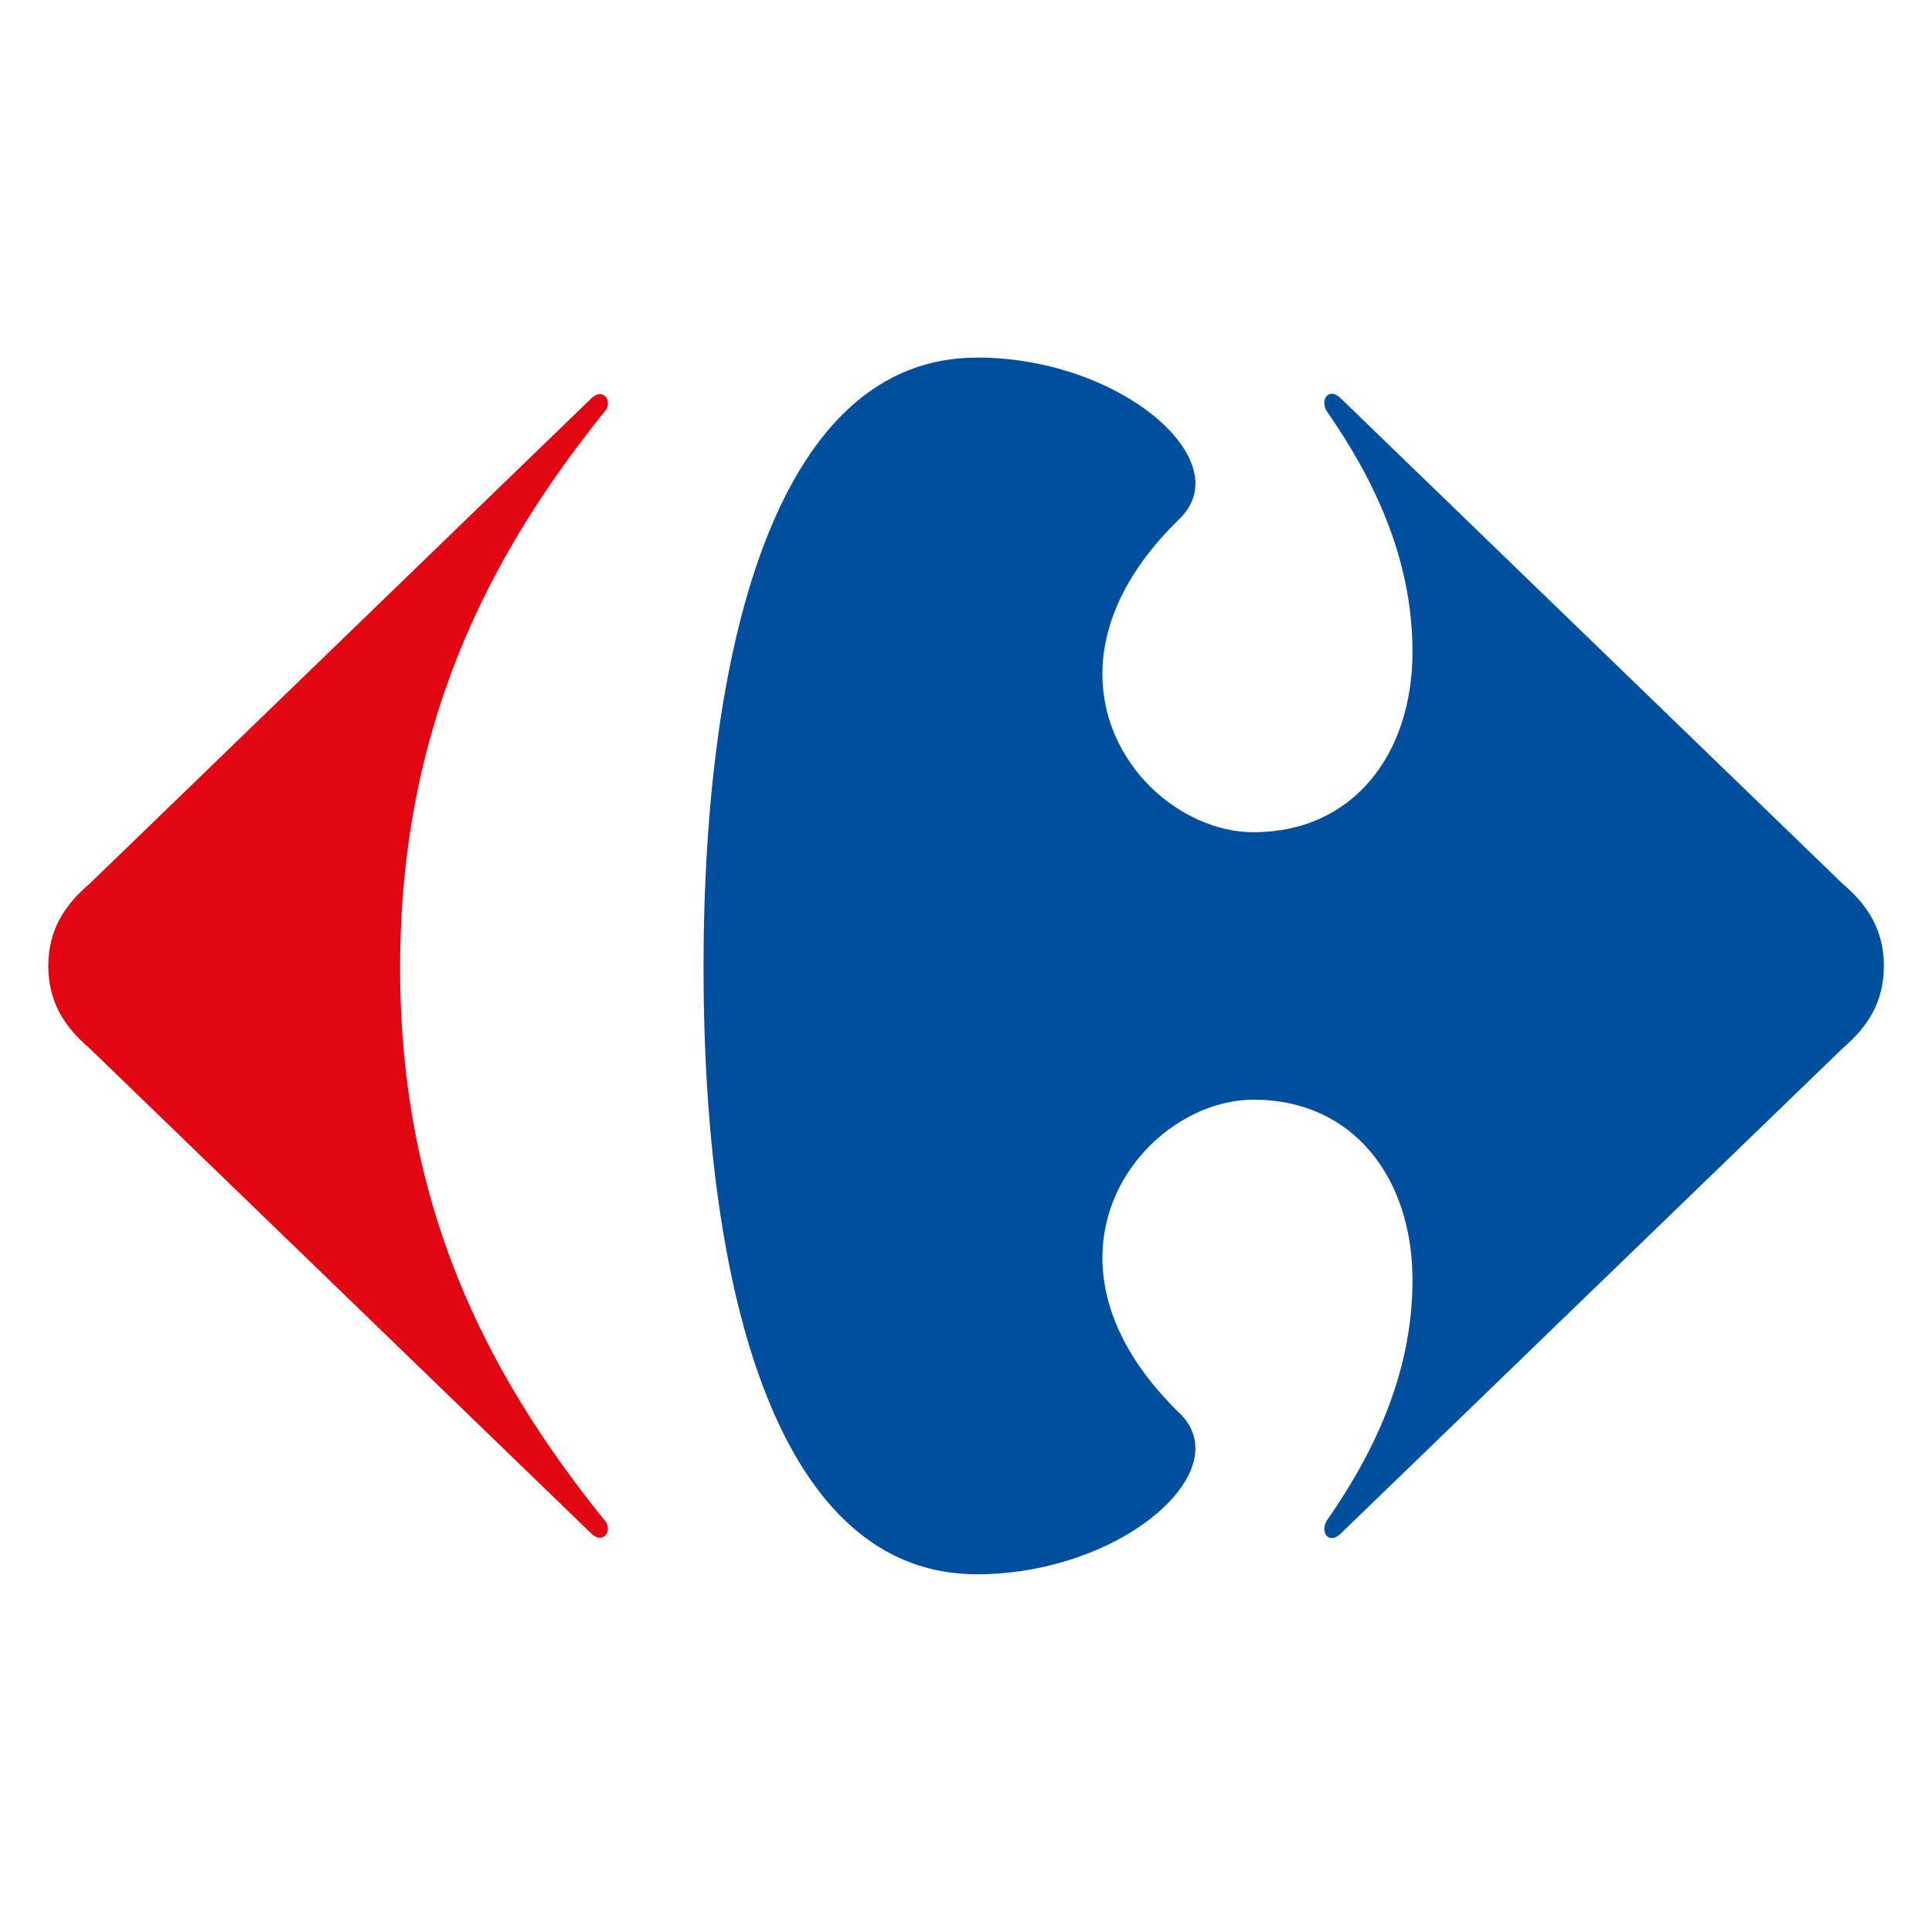
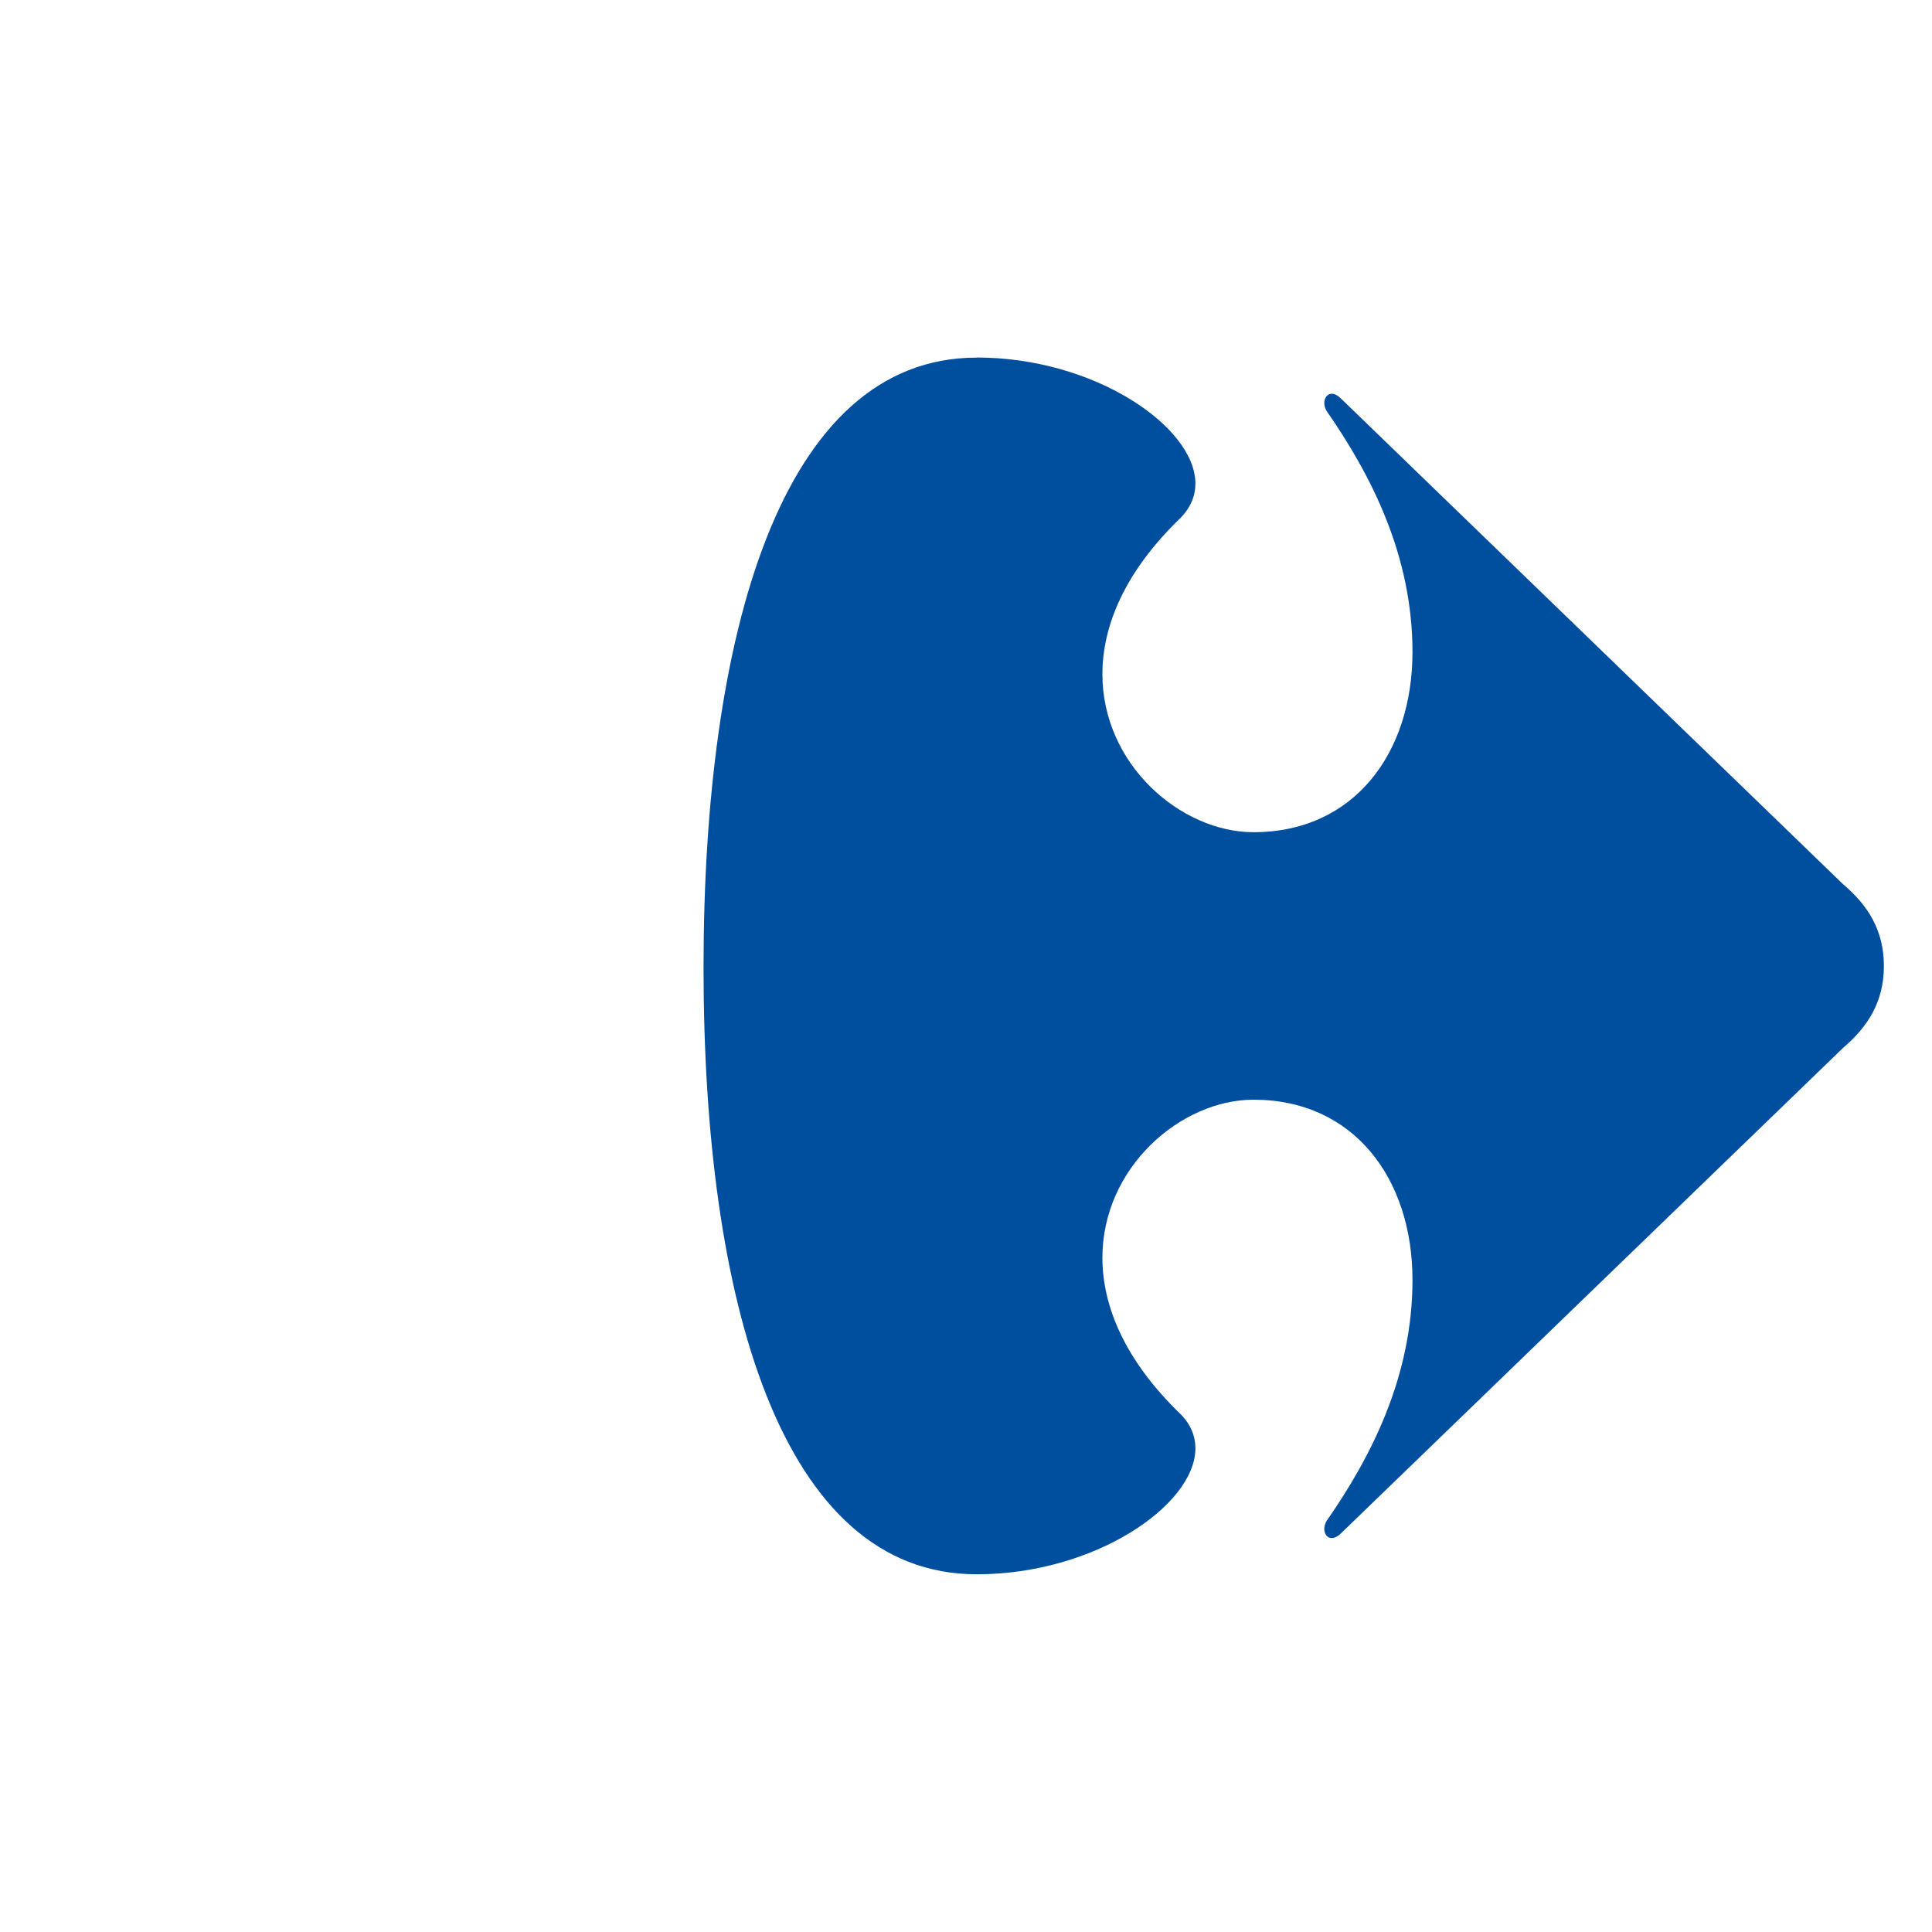
<svg xmlns="http://www.w3.org/2000/svg" viewBox="0 0 200 200">
  <defs>
    <style>.c{fill:#004f9e;}.d{fill:#e20613;}</style>
  </defs>
  <g id="a" />
  <g id="b">
    <g>
-       <path class="d" d="M61.18,41.27c.34-.34,.66-.47,.93-.47,.49,0,.84,.44,.82,.97-.01,.32-.15,.66-.45,.97-12.19,15.16-21.06,32.87-21.06,57.44s8.87,41.93,21.06,57.07c.3,.31,.44,.66,.45,.97,.02,.52-.33,.97-.82,.97-.27,0-.59-.13-.93-.47L9.25,108.5c-2.6-2.22-4.25-4.81-4.25-8.5s1.65-6.28,4.25-8.49L61.18,41.27" />
      <path class="c" d="M101.11,37.02c-20.34,0-28.28,28.81-28.28,63.16s7.95,62.79,28.28,62.79c12.2,0,22.6-7.14,22.64-13.02,0-1.28-.49-2.52-1.57-3.59-5.78-5.59-8.04-11.17-8.06-16.1-.03-9.41,8.13-16.42,15.65-16.42,10.35,0,16.45,8.14,16.45,18.66,0,9.97-4.26,18.29-8.88,24.93-.17,.28-.25,.58-.25,.84,0,.53,.3,.95,.77,.95,.28,0,.61-.15,.97-.5l51.94-50.22c2.6-2.22,4.25-4.81,4.25-8.5s-1.65-6.29-4.25-8.49l-51.94-50.24c-.36-.36-.69-.51-.97-.51-.46,0-.77,.43-.77,.95,0,.28,.08,.57,.25,.85,4.62,6.65,8.88,14.97,8.88,24.93,0,10.52-6.1,18.66-16.45,18.66-7.52,0-15.68-7.01-15.65-16.42,.02-4.93,2.28-10.51,8.06-16.09,1.08-1.09,1.57-2.32,1.57-3.6-.04-5.88-10.44-13.03-22.64-13.03" />
    </g>
  </g>
</svg>